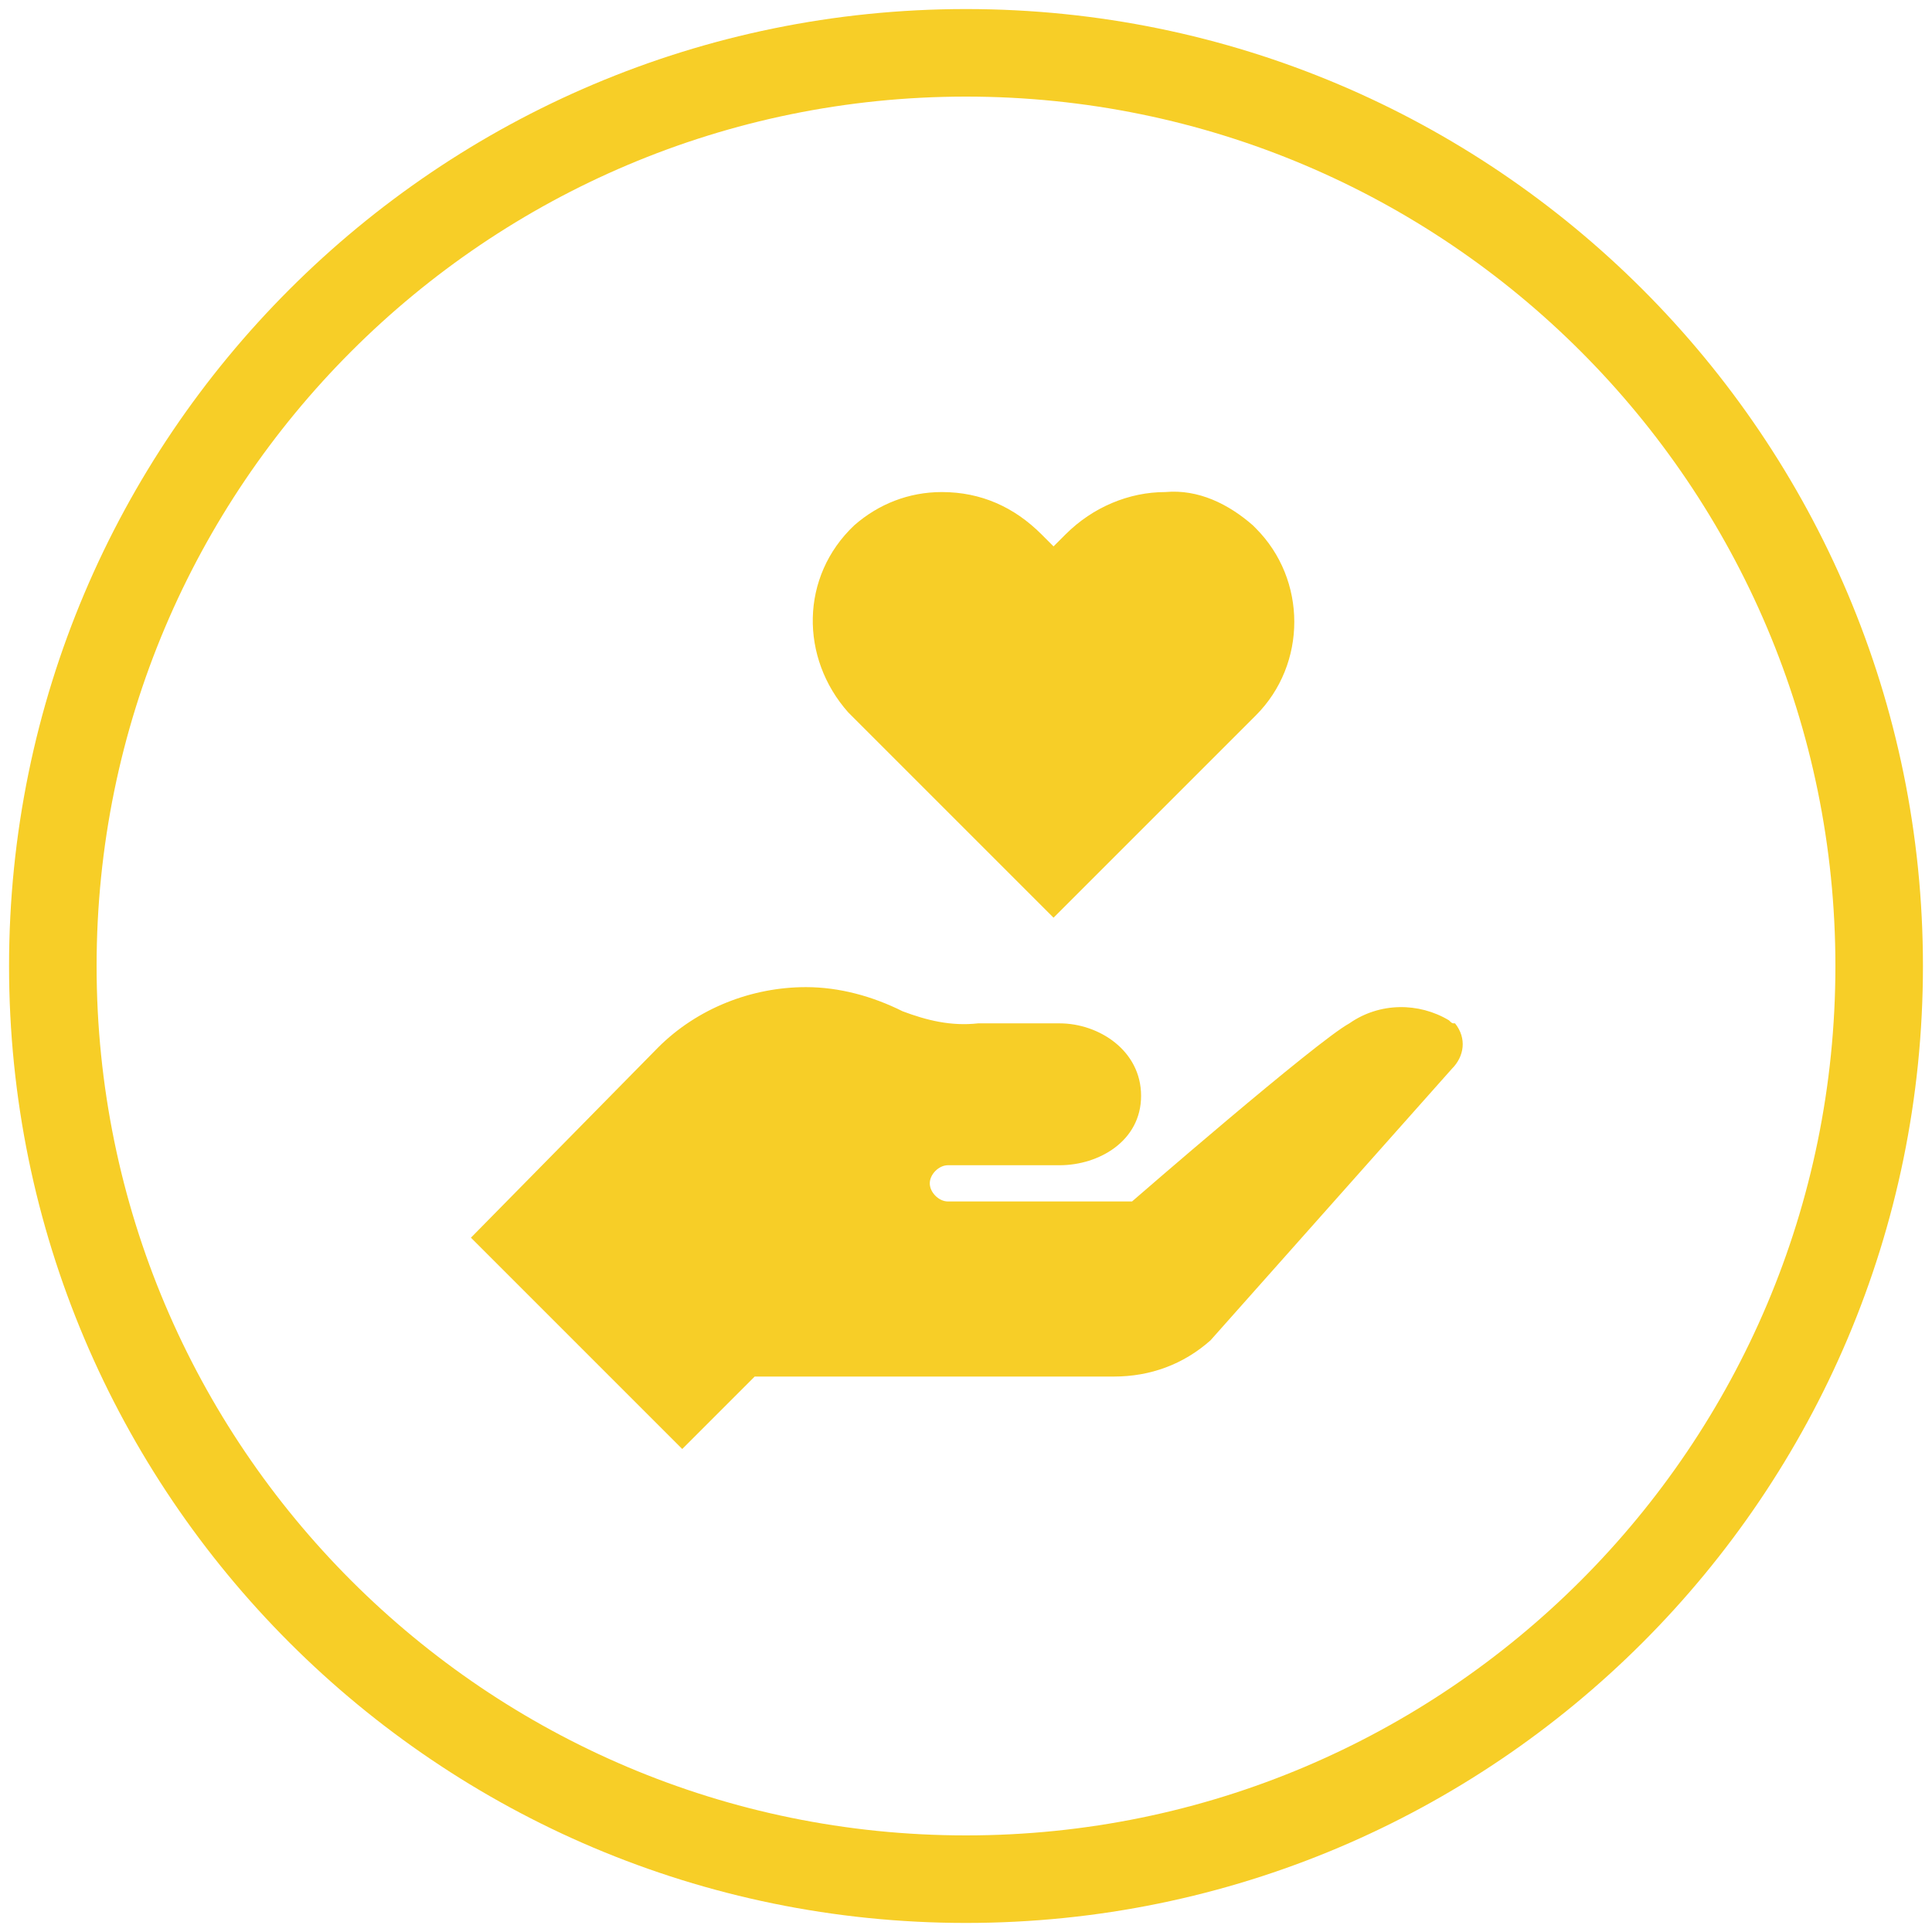
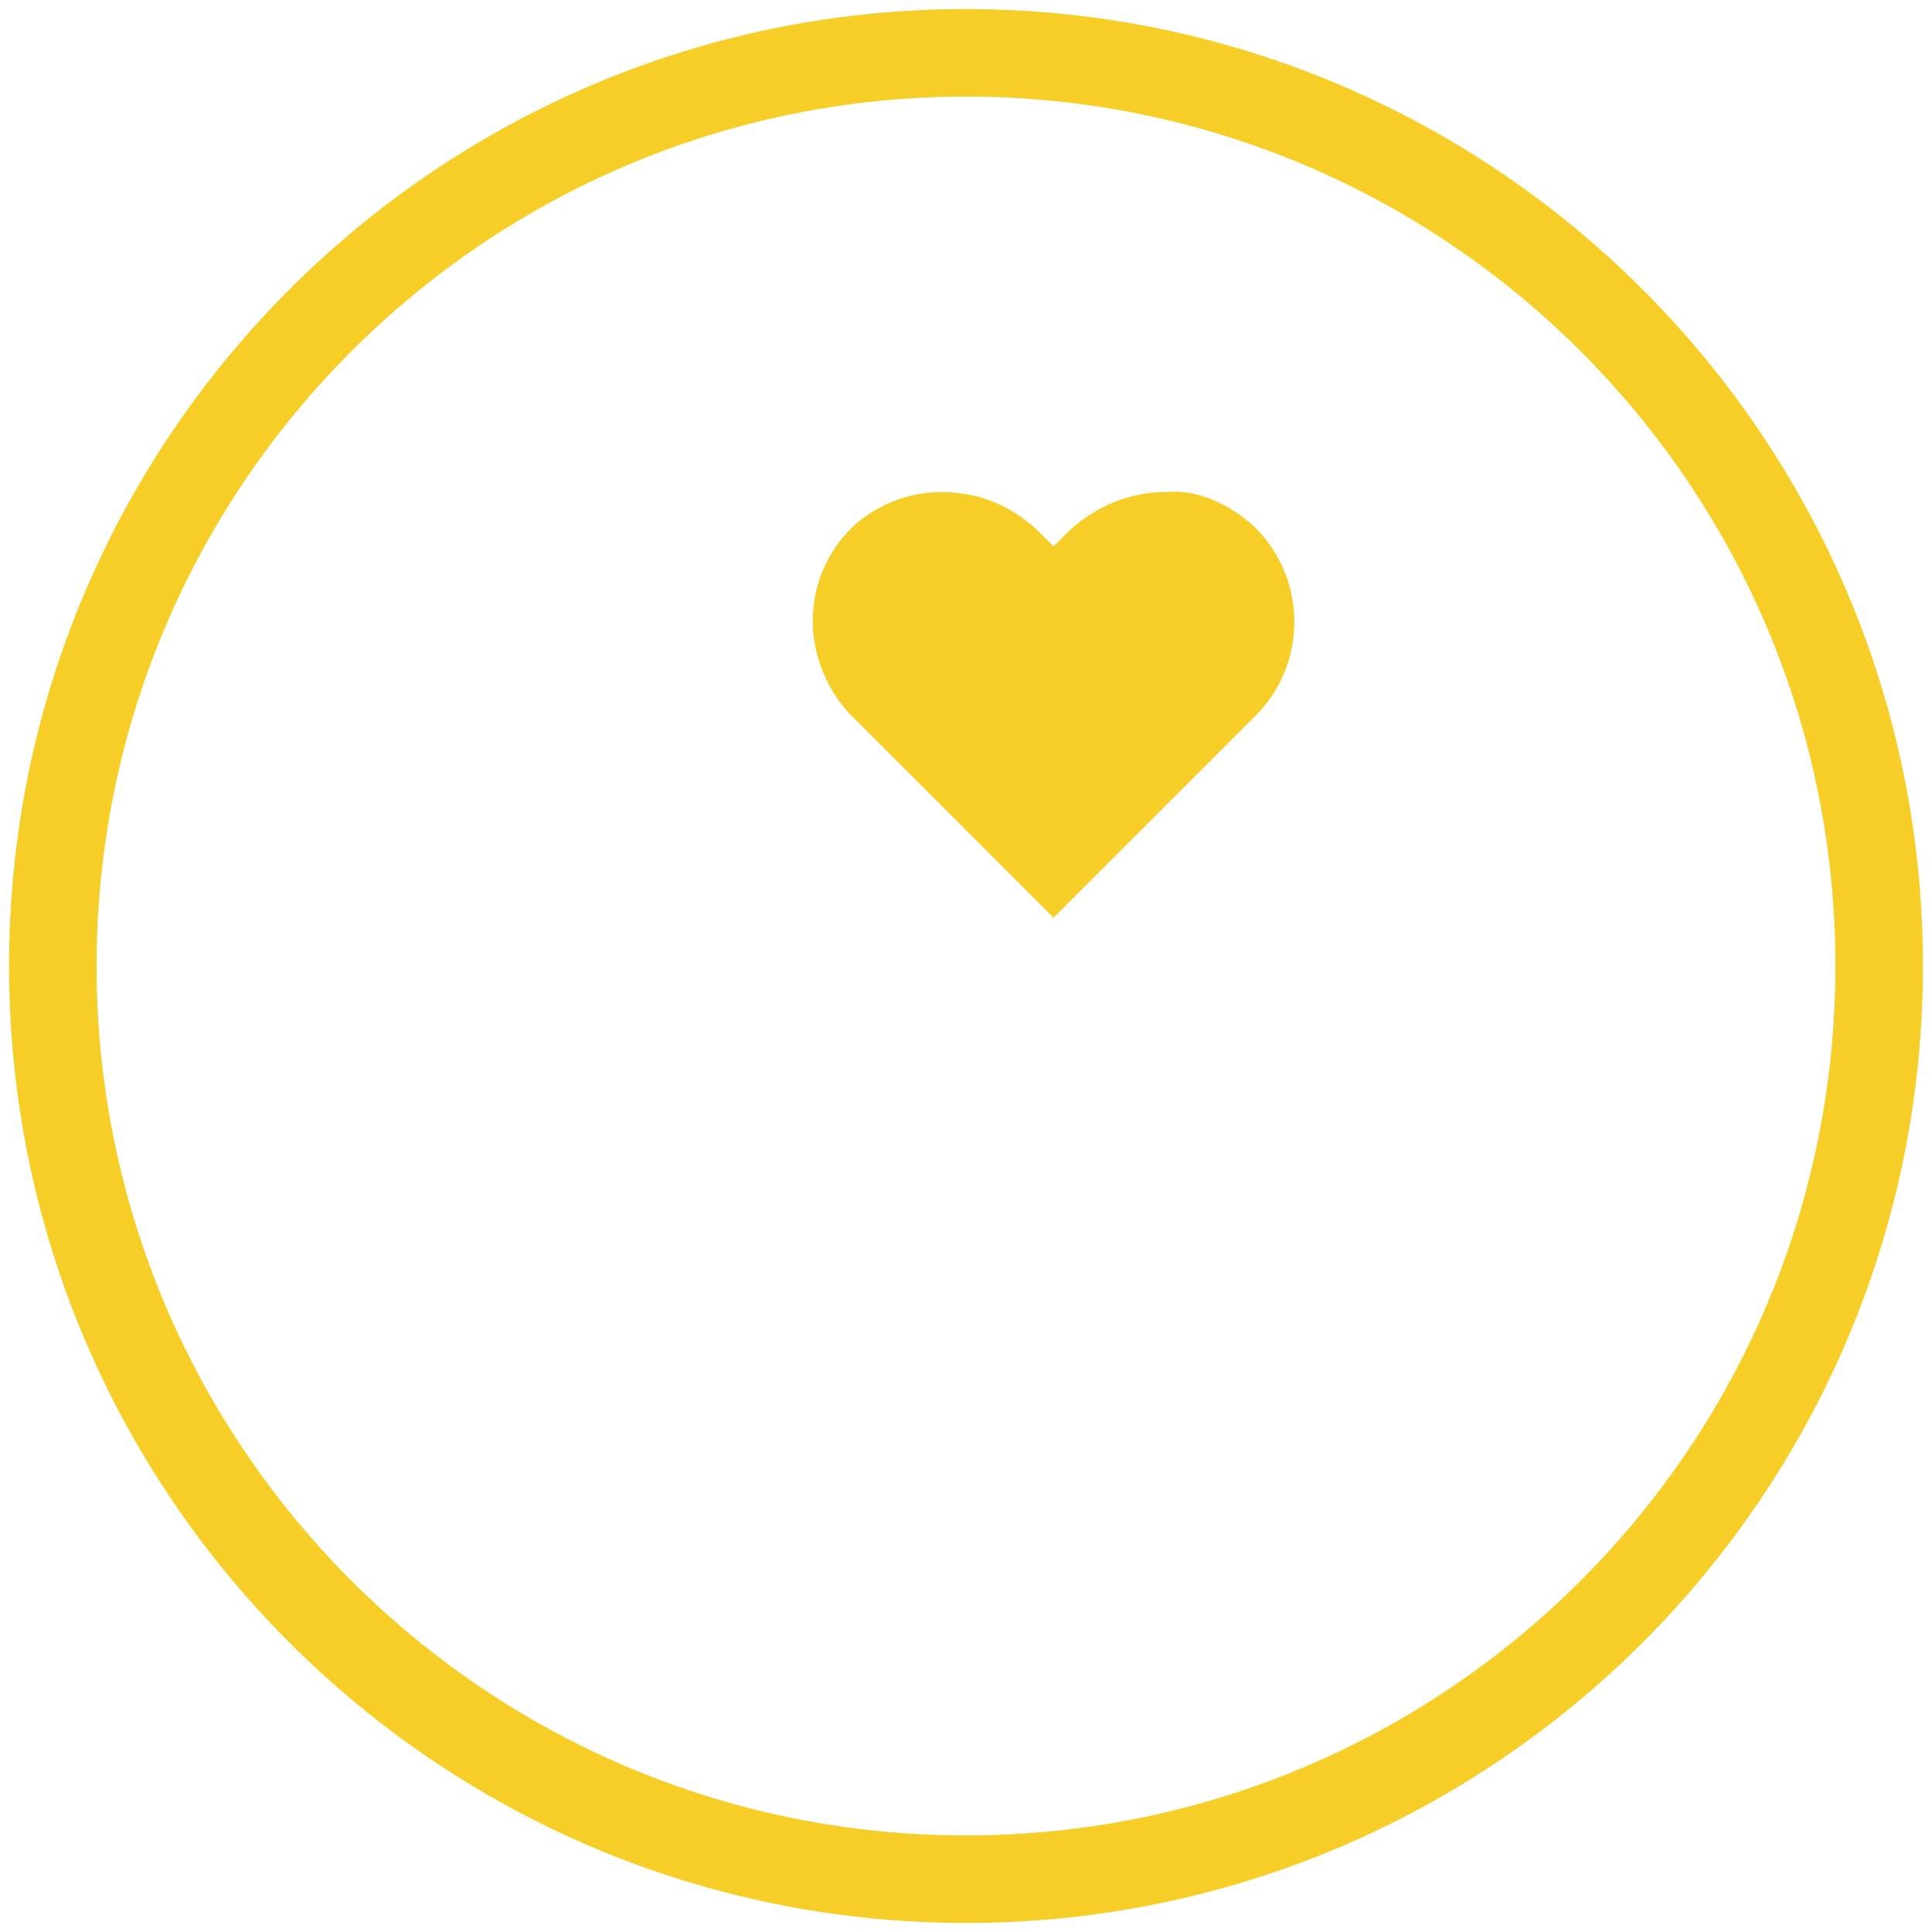
<svg xmlns="http://www.w3.org/2000/svg" version="1.1" id="Layer_1" x="0px" y="0px" viewBox="0 0 64 64" style="enable-background:new 0 0 64 64;" xml:space="preserve">
  <g>
    <path d="M34.9,30.4l6.7-6.7c1.7-1.7,1.7-4.5,0-6.2c0,0-0.1-0.1-0.1-0.1c-0.8-0.7-1.8-1.2-2.9-1.1c-1.2,0-2.4,0.5-3.3,1.4l-0.4,0.4   l-0.4-0.4c-0.9-0.9-2-1.4-3.3-1.4c-1.1,0-2.1,0.4-2.9,1.1c-1.8,1.7-1.8,4.4-0.2,6.2c0,0,0.1,0.1,0.1,0.1L34.9,30.4z" fill="#F7CE27" />
-     <path d="M48,33.8c-1-0.6-2.3-0.6-3.3,0.1c-1.1,0.6-7.2,5.9-7.2,5.9h-6.1c-0.3,0-0.6-0.3-0.6-0.6c0-0.3,0.3-0.6,0.6-0.6h3.7   c1.3,0,2.7-0.8,2.7-2.3s-1.4-2.4-2.7-2.4c-2.3,0-2.7,0-2.7,0c-0.9,0.1-1.7-0.1-2.5-0.4c-1-0.5-2.1-0.8-3.2-0.8   c-1.8,0-3.6,0.7-4.9,2L15.6,41l7,7l2.4-2.4h11.9c1.2,0,2.3-0.4,3.2-1.2l8-9c0.4-0.4,0.5-1,0.1-1.5C48.1,33.9,48.1,33.9,48,33.8z" fill="#F7CE27" />
  </g>
  <path d="M32,3.2c15.9,0,28.8,12.9,28.8,28.8S47.9,60.8,32,60.8S3.2,47.9,3.2,32S16.1,3.2,32,3.2 M32,0.3C14.5,0.3,0.3,14.5,0.3,32  S14.5,63.7,32,63.7S63.7,49.5,63.7,32S49.5,0.3,32,0.3L32,0.3z" fill="#F7CE27" />
</svg>